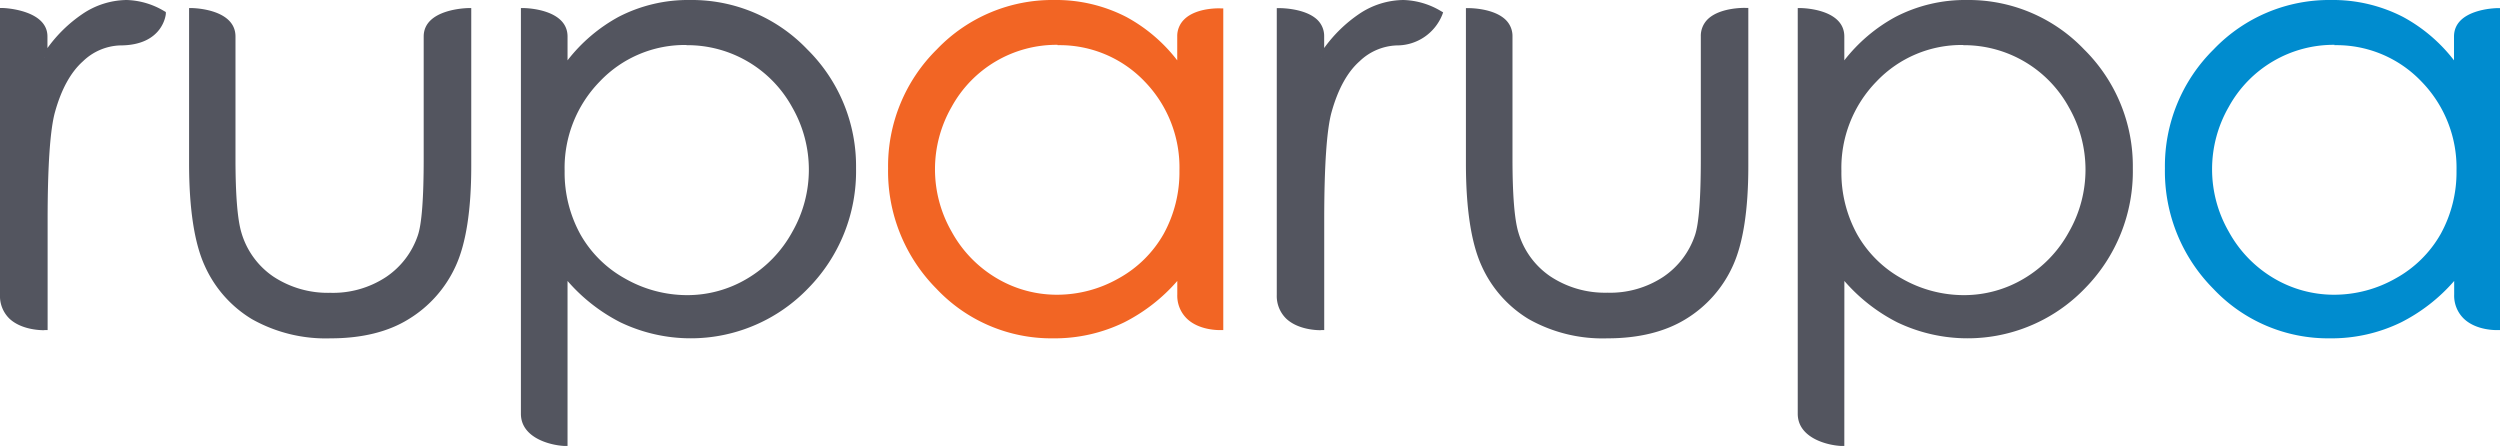
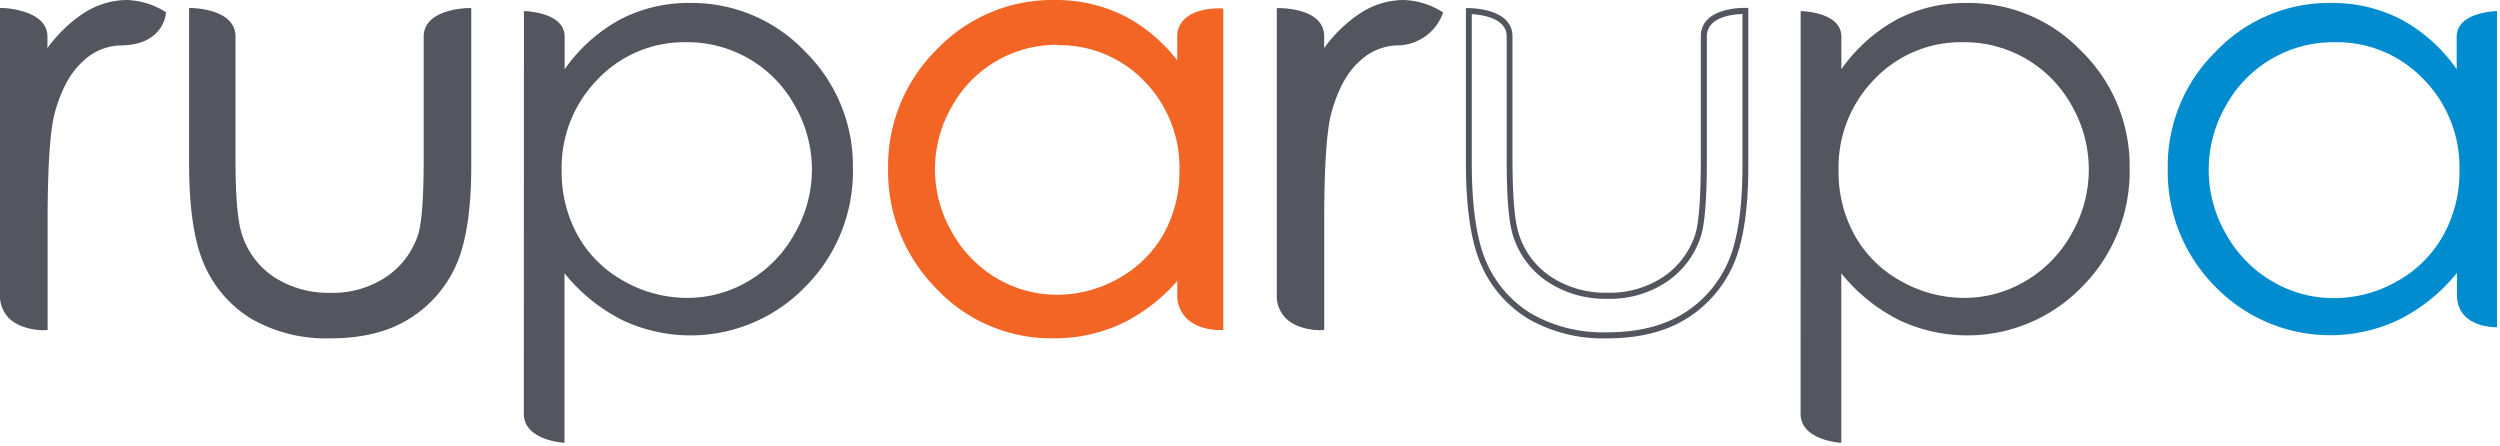
<svg xmlns="http://www.w3.org/2000/svg" viewBox="0 0 429.97 76.7">
  <defs>
    <style>.cls-1{fill:#53555f;}.cls-2{fill:#f26524;}.cls-3{fill:#008ccf;}</style>
  </defs>
  <title>ruparupa-logo</title>
  <g id="Layer_2" data-name="Layer 2">
    <g id="Layer_1-2" data-name="Layer 1">
      <path class="cls-1" d="M.51,1.91s7.14.28,7.14,4.38V9.86a25,25,0,0,1,6.75-7A13.27,13.27,0,0,1,21.79.51,12.73,12.73,0,0,1,28,2.36s-.33,4.95-7.35,4.95a10.13,10.13,0,0,0-6.74,2.87Q10.65,13.06,9,19.1q-1.31,4.65-1.3,18.79V56.28S.51,56.53.51,50.68Z" />
      <path class="cls-1" d="M7.51,56.79c-.76,0-3.91-.12-5.9-2A5.42,5.42,0,0,1,0,50.68V1.38l.53,0c.31,0,7.63.35,7.63,4.89v2a24,24,0,0,1,6-5.85A13.83,13.83,0,0,1,21.79,0a13.29,13.29,0,0,1,6.45,1.91l.28.16,0,.32c0,.05-.44,5.42-7.86,5.42a9.67,9.67,0,0,0-6.4,2.74c-2.08,1.85-3.7,4.77-4.79,8.68-.85,3-1.28,9.29-1.28,18.65V56.77l-.49,0ZM1,2.46V50.68A4.44,4.44,0,0,0,2.32,54a7.82,7.82,0,0,0,4.82,1.74V37.89c0-9.59.43-15.78,1.32-18.93,1.15-4.1,2.87-7.18,5.1-9.17a10.66,10.66,0,0,1,7.08-3c5.5,0,6.58-3.13,6.79-4.16A12,12,0,0,0,21.79,1a12.83,12.83,0,0,0-7.11,2.24,24.6,24.6,0,0,0-6.61,6.88l-.39-.27H7.14V6.29C7.14,3.33,2.6,2.62,1,2.46Z" />
      <path class="cls-1" d="M33,1.91s7,.1,7,4.38v21q0,9.3,1,12.8A14.27,14.27,0,0,0,46.76,48a17.46,17.46,0,0,0,10.08,2.89A17,17,0,0,0,66.78,48a14.43,14.43,0,0,0,5.63-7.41q1-3.15,1-13.35v-21c0-4.27,7.15-4.38,7.15-4.38V28.59q0,11.24-2.62,16.94a20.09,20.09,0,0,1-7.9,8.92q-5.27,3.22-13.21,3.22T43.6,54.45a19.85,19.85,0,0,1-7.94-9Q33,39.68,33,28.09Z" />
      <path class="cls-1" d="M56.87,58.19a25.87,25.87,0,0,1-13.54-3.3,20.44,20.44,0,0,1-8.14-9.23c-1.77-3.89-2.67-9.8-2.67-17.57V1.39H33c.31,0,7.5.16,7.5,4.89v21c0,6.11.33,10.37,1,12.66A13.82,13.82,0,0,0,47,47.56a17,17,0,0,0,9.79,2.8,16.56,16.56,0,0,0,9.64-2.74,14,14,0,0,0,5.44-7.16c.68-2,1-6.48,1-13.18v-21c0-4.72,7.34-4.88,7.66-4.89h.52v27.2c0,7.53-.9,13.3-2.67,17.15a20.7,20.7,0,0,1-8.1,9.15C66.76,57.08,62.23,58.19,56.87,58.19ZM33.55,2.45V28.09c0,7.62.87,13.39,2.58,17.15A19.44,19.44,0,0,0,43.87,54a24.88,24.88,0,0,0,13,3.15c5.16,0,9.52-1.06,12.94-3.15a19.69,19.69,0,0,0,7.7-8.7c1.71-3.72,2.58-9.35,2.58-16.73V2.45C78.53,2.57,74,3.19,74,6.29v21c0,6.81-.36,11.35-1.07,13.51a15,15,0,0,1-5.83,7.67,17.55,17.55,0,0,1-10.23,2.92,18,18,0,0,1-10.37-3,14.83,14.83,0,0,1-5.93-8.17c-.68-2.38-1-6.74-1-12.95v-21C39.52,3.19,35.09,2.57,33.55,2.45Z" />
      <path class="cls-1" d="M90.11,1.91s7,.1,7,4.38v5.62a28.2,28.2,0,0,1,9.53-8.55,25.41,25.41,0,0,1,12-2.85,26.84,26.84,0,0,1,19.81,8.34,27.57,27.57,0,0,1,8.24,20.09,28.06,28.06,0,0,1-8.17,20.36A27.46,27.46,0,0,1,106.93,55a30.12,30.12,0,0,1-9.84-8V76.16s-7-.36-7-5Zm28,5.35a20.54,20.54,0,0,0-15.27,6.33A21.65,21.65,0,0,0,96.6,29.36,22.42,22.42,0,0,0,99.37,40.5a20.24,20.24,0,0,0,7.92,7.84,22,22,0,0,0,10.9,2.89,20.5,20.5,0,0,0,10.59-2.92,21.45,21.45,0,0,0,7.91-8.16,22,22,0,0,0,0-22A21.06,21.06,0,0,0,118.08,7.26Z" />
-       <path class="cls-1" d="M97.61,76.7l-.54,0c-2.59-.13-7.48-1.46-7.48-5.54V1.39h.52c.31,0,7.5.16,7.5,4.89v4.1a28.17,28.17,0,0,1,8.78-7.48A26,26,0,0,1,118.67,0a27.45,27.45,0,0,1,20.17,8.49,28.2,28.2,0,0,1,8.39,20.45,28.68,28.68,0,0,1-8.31,20.72,28,28,0,0,1-32.21,5.78,30.15,30.15,0,0,1-9.1-7.12Zm-7-74.25V71.13c0,3.43,4.41,4.28,6,4.47V45.51l.91,1.1a29.76,29.76,0,0,0,9.67,7.91,27,27,0,0,0,31-5.57,27.68,27.68,0,0,0,8-20,27.21,27.21,0,0,0-8.1-19.73A26.46,26.46,0,0,0,118.67,1a25,25,0,0,0-11.8,2.79,27.83,27.83,0,0,0-9.35,8.4l-.92,1.27V6.29C96.59,3.19,92.16,2.57,90.62,2.45Zm27.57,49.29a22.56,22.56,0,0,1-11.15-3,20.85,20.85,0,0,1-8.12-8,23,23,0,0,1-2.83-11.38,22.25,22.25,0,0,1,6.35-16.13,21.13,21.13,0,0,1,15.64-6.49,21.57,21.57,0,0,1,19.07,11.19,22.56,22.56,0,0,1,0,22.46,22.07,22.07,0,0,1-8.1,8.35A21.08,21.08,0,0,1,118.19,51.74Zm-.11-44A20.14,20.14,0,0,0,103.17,14a21.26,21.26,0,0,0-6.06,15.41,22,22,0,0,0,2.7,10.88,19.84,19.84,0,0,0,7.73,7.64,21.55,21.55,0,0,0,10.65,2.83,20.07,20.07,0,0,0,10.33-2.85,21.05,21.05,0,0,0,7.73-8,21.53,21.53,0,0,0,0-21.46A20.55,20.55,0,0,0,118.08,7.77Z" />
      <path class="cls-2" d="M209.88,1.91V56.28s-6.9.25-6.9-5.59V46.93a30.08,30.08,0,0,1-9.87,8,27.55,27.55,0,0,1-31.68-5.68,28,28,0,0,1-8.17-20.36,27.56,27.56,0,0,1,8.25-20.09A26.88,26.88,0,0,1,181.34.51a25.71,25.71,0,0,1,12.12,2.85A27.65,27.65,0,0,1,203,11.91V6.29C203,1.62,209.88,1.91,209.88,1.91Zm-28,5.35a21.08,21.08,0,0,0-18.64,10.93,22.05,22.05,0,0,0,0,22,21.39,21.39,0,0,0,7.92,8.16,20.63,20.63,0,0,0,10.66,2.92,21.82,21.82,0,0,0,10.87-2.89,20.34,20.34,0,0,0,7.91-7.84,22.35,22.35,0,0,0,2.77-11.13,21.64,21.64,0,0,0-6.22-15.77A20.59,20.59,0,0,0,181.92,7.26Z" />
      <path class="cls-2" d="M181.14,58.19a27.14,27.14,0,0,1-20.08-8.53,28.67,28.67,0,0,1-8.32-20.72,28.19,28.19,0,0,1,8.39-20.45A27.48,27.48,0,0,1,181.34,0,26.35,26.35,0,0,1,193.7,2.91a27.65,27.65,0,0,1,8.77,7.47V6.29a4,4,0,0,1,1.25-3c2.08-2,6-1.86,6.18-1.85l.49,0V56.77l-.49,0c-.14,0-3.65.11-5.8-2a5.5,5.5,0,0,1-1.62-4.13V48.32a30.11,30.11,0,0,1-9.13,7.12A27.31,27.31,0,0,1,181.14,58.19ZM181.34,1a26.49,26.49,0,0,0-19.47,8.19,27.2,27.2,0,0,0-8.1,19.73,27.67,27.67,0,0,0,8,20,27,27,0,0,0,31.09,5.57,29.6,29.6,0,0,0,9.58-7.77v0l.1-.13.15.13h.75v4a4.52,4.52,0,0,0,1.31,3.39,7.4,7.4,0,0,0,4.56,1.68V2.42c-1.06,0-3.56.25-4.94,1.57a3,3,0,0,0-.94,2.3v7.21l-.93-1.29a27.27,27.27,0,0,0-9.34-8.39A25.34,25.34,0,0,0,181.34,1Zm.53,50.71a21.24,21.24,0,0,1-10.92-3,22,22,0,0,1-8.1-8.35,22.56,22.56,0,0,1,0-22.46A21.59,21.59,0,0,1,181.92,6.75a21.18,21.18,0,0,1,15.66,6.49,22.23,22.23,0,0,1,6.36,16.13,23,23,0,0,1-2.84,11.38,21,21,0,0,1-8.11,8A22.42,22.42,0,0,1,181.87,51.74Zm0-44a20.56,20.56,0,0,0-18.2,10.67,21.54,21.54,0,0,0,0,21.46,21,21,0,0,0,7.73,8,20.23,20.23,0,0,0,10.4,2.85,21.41,21.41,0,0,0,10.62-2.83,19.93,19.93,0,0,0,7.72-7.64,22,22,0,0,0,2.71-10.88A21.24,21.24,0,0,0,196.85,14,20.2,20.2,0,0,0,181.92,7.77Z" />
      <path class="cls-1" d="M220.1,1.91s7.13-.11,7.13,4.38V9.86a25,25,0,0,1,6.75-7A13.29,13.29,0,0,1,241.38.51a12.73,12.73,0,0,1,6.2,1.85,7.81,7.81,0,0,1-7.35,4.95,10.16,10.16,0,0,0-6.75,2.87q-3.25,2.88-4.94,8.92-1.31,4.65-1.3,18.79V56.28s-7.13.25-7.13-5.59Z" />
      <path class="cls-1" d="M227.09,56.79c-.76,0-3.91-.12-5.89-2a5.43,5.43,0,0,1-1.61-4.07V1.4h.5c.18,0,4.37,0,6.47,2a3.87,3.87,0,0,1,1.18,2.86v2a24.05,24.05,0,0,1,6-5.85A13.85,13.85,0,0,1,241.38,0a13.27,13.27,0,0,1,6.45,1.91l.37.21-.14.4a8.39,8.39,0,0,1-7.83,5.29,9.7,9.7,0,0,0-6.41,2.74c-2.08,1.84-3.69,4.76-4.79,8.68-.85,3-1.28,9.3-1.28,18.65V56.77l-.49,0ZM220.61,2.43V50.68a4.44,4.44,0,0,0,1.3,3.33,7.81,7.81,0,0,0,4.82,1.74V37.89c0-9.58.43-15.77,1.32-18.93,1.15-4.11,2.87-7.19,5.09-9.17a10.69,10.69,0,0,1,7.09-3,7.2,7.2,0,0,0,6.7-4.21A12,12,0,0,0,241.38,1a12.85,12.85,0,0,0-7.11,2.24,24.67,24.67,0,0,0-6.6,6.88l-.31-.21h-.62V6.29a2.85,2.85,0,0,0-.88-2.13C224.44,2.76,221.73,2.49,220.61,2.43Z" />
-       <path class="cls-1" d="M252.62,1.91s7-.09,7,4.38v21q0,9.3,1,12.8A14.23,14.23,0,0,0,266.35,48a17.44,17.44,0,0,0,10.08,2.89A17,17,0,0,0,286.36,48,14.39,14.39,0,0,0,292,40.64q1-3.15,1.05-13.35v-21c0-4.66,7.15-4.38,7.15-4.38V28.59q0,11.24-2.62,16.94a20,20,0,0,1-7.9,8.92q-5.27,3.22-13.21,3.22t-13.27-3.22a19.88,19.88,0,0,1-7.94-9q-2.62-5.77-2.63-17.36Z" />
      <path class="cls-1" d="M276.46,58.19a25.86,25.86,0,0,1-13.53-3.3,20.46,20.46,0,0,1-8.14-9.23c-1.77-3.91-2.67-9.82-2.67-17.57V1.4h.5c.19,0,4.26,0,6.33,2a3.89,3.89,0,0,1,1.18,2.87v21c0,6.13.33,10.39,1,12.66a13.79,13.79,0,0,0,5.52,7.61,17,17,0,0,0,9.79,2.8,16.58,16.58,0,0,0,9.65-2.74,14,14,0,0,0,5.43-7.16c.68-2,1-6.47,1-13.18v-21a4,4,0,0,1,1.24-3c2.13-2,6.27-1.91,6.44-1.9l.49,0V28.59c0,7.53-.9,13.3-2.67,17.15a20.65,20.65,0,0,1-8.09,9.14C286.35,57.08,281.81,58.19,276.46,58.19ZM253.13,2.44V28.09c0,7.61.87,13.38,2.58,17.15A19.46,19.46,0,0,0,263.46,54a24.86,24.86,0,0,0,13,3.15c5.16,0,9.52-1.06,12.94-3.15a19.64,19.64,0,0,0,7.7-8.7c1.71-3.71,2.58-9.34,2.58-16.73V2.42c-1.1,0-3.77.24-5.2,1.62a3,3,0,0,0-.92,2.25v21c0,6.91-.35,11.33-1.08,13.51a15,15,0,0,1-5.82,7.67,17.57,17.57,0,0,1-10.23,2.92,18,18,0,0,1-10.37-3,14.79,14.79,0,0,1-5.93-8.17c-.69-2.4-1-6.63-1-12.94v-21a2.87,2.87,0,0,0-.88-2.14C256.85,2.78,254.23,2.49,253.13,2.44Z" />
      <path class="cls-1" d="M309.69,1.91s7,.08,7,4.38v5.62a28.21,28.21,0,0,1,9.53-8.55,25.41,25.41,0,0,1,12-2.85,26.84,26.84,0,0,1,19.81,8.34,27.56,27.56,0,0,1,8.24,20.09,28.08,28.08,0,0,1-8.16,20.36A27.46,27.46,0,0,1,326.52,55a30.09,30.09,0,0,1-9.84-8V76.16s-7-.36-7-5Zm28,5.35a20.57,20.57,0,0,0-15.28,6.33,21.66,21.66,0,0,0-6.2,15.77A22.38,22.38,0,0,0,319,40.5a20.24,20.24,0,0,0,7.93,7.84,21.93,21.93,0,0,0,10.89,2.89,20.51,20.51,0,0,0,10.59-2.92,21.41,21.41,0,0,0,7.9-8.16,22.06,22.06,0,0,0,0-22A21.08,21.08,0,0,0,337.67,7.26Z" />
-       <path class="cls-1" d="M317.2,76.7l-.54,0c-2.58-.13-7.47-1.46-7.47-5.54V1.39h.52c.31,0,7.49.14,7.49,4.89v4.1A28.16,28.16,0,0,1,326,2.91,26,26,0,0,1,338.25,0a27.46,27.46,0,0,1,20.18,8.49,28.2,28.2,0,0,1,8.39,20.45,28.69,28.69,0,0,1-8.3,20.72,28,28,0,0,1-32.21,5.78,30.12,30.12,0,0,1-9.1-7.12Zm-7-74.25V71.13c0,3.42,4.41,4.27,6,4.47V45.51l.91,1.1a29.74,29.74,0,0,0,9.67,7.91,27,27,0,0,0,31-5.57,27.7,27.7,0,0,0,8-20A27.2,27.2,0,0,0,357.7,9.21,26.47,26.47,0,0,0,338.25,1a25,25,0,0,0-11.79,2.79,27.85,27.85,0,0,0-9.36,8.4l-.92,1.27V6.29C316.17,3.18,311.74,2.57,310.21,2.45Zm27.56,49.29a22.52,22.52,0,0,1-11.14-3,20.85,20.85,0,0,1-8.12-8,23,23,0,0,1-2.83-11.38A22.25,22.25,0,0,1,322,13.24a21.15,21.15,0,0,1,15.65-6.49,21.59,21.59,0,0,1,19.07,11.19,22.56,22.56,0,0,1,0,22.46,22,22,0,0,1-8.09,8.35A21.1,21.1,0,0,1,337.77,51.74Zm-.1-44A20.16,20.16,0,0,0,322.75,14a21.27,21.27,0,0,0-6.05,15.41,22,22,0,0,0,2.7,10.88,19.83,19.83,0,0,0,7.73,7.64,21.51,21.51,0,0,0,10.64,2.83,20.09,20.09,0,0,0,10.33-2.85,21,21,0,0,0,7.72-8,21.55,21.55,0,0,0,0-21.46A20.57,20.57,0,0,0,337.67,7.77Z" />
      <path class="cls-3" d="M429.46,1.91V56.28s-6.89.25-6.89-5.59V46.93a30.06,30.06,0,0,1-9.87,8A27.55,27.55,0,0,1,381,49.3a28,28,0,0,1-8.17-20.36A27.55,27.55,0,0,1,381.1,8.85,26.88,26.88,0,0,1,400.93.51,25.7,25.7,0,0,1,413,3.36a27.63,27.63,0,0,1,9.52,8.55V6.29C422.57,2,429.46,1.91,429.46,1.91Zm-28,5.35a21.08,21.08,0,0,0-18.64,10.93,22,22,0,0,0,0,22,21.4,21.4,0,0,0,7.91,8.16,20.65,20.65,0,0,0,10.66,2.92,21.81,21.81,0,0,0,10.87-2.89,20.34,20.34,0,0,0,7.91-7.84A22.34,22.34,0,0,0,423,29.36a21.64,21.64,0,0,0-6.22-15.77A20.58,20.58,0,0,0,401.51,7.26Z" />
-       <path class="cls-3" d="M400.73,58.19a27.12,27.12,0,0,1-20.07-8.53,28.66,28.66,0,0,1-8.32-20.72,28.18,28.18,0,0,1,8.39-20.45A27.49,27.49,0,0,1,400.93,0a26.35,26.35,0,0,1,12.36,2.91,27.63,27.63,0,0,1,8.77,7.47V6.29c0-4.72,7.1-4.88,7.4-4.89H430V56.77l-.49,0c-.15,0-3.64.11-5.8-2a5.5,5.5,0,0,1-1.62-4.13V48.32a30.08,30.08,0,0,1-9.13,7.12A27.31,27.31,0,0,1,400.73,58.19ZM400.93,1a26.5,26.5,0,0,0-19.47,8.19,27.19,27.19,0,0,0-8.1,19.73,27.67,27.67,0,0,0,8,20,27,27,0,0,0,31.08,5.57,29.58,29.58,0,0,0,9.58-7.77v-.18h1v4.12a4.52,4.52,0,0,0,1.31,3.4,7.39,7.39,0,0,0,4.56,1.68V2.45c-1.52.13-5.87.75-5.87,3.84v7.21l-.93-1.29a27.27,27.27,0,0,0-9.34-8.39A25.35,25.35,0,0,0,400.93,1Zm.53,50.71a21.28,21.28,0,0,1-10.92-3,22,22,0,0,1-8.1-8.35,22.51,22.51,0,0,1,0-22.46A21.59,21.59,0,0,1,401.51,6.75a21.16,21.16,0,0,1,15.66,6.49,22.22,22.22,0,0,1,6.37,16.13,23,23,0,0,1-2.84,11.38,20.93,20.93,0,0,1-8.11,8A22.4,22.4,0,0,1,401.46,51.74Zm.05-44a20.57,20.57,0,0,0-18.19,10.67,21.5,21.5,0,0,0,0,21.46,21,21,0,0,0,7.72,8,20.27,20.27,0,0,0,10.4,2.85,21.39,21.39,0,0,0,10.62-2.83,19.93,19.93,0,0,0,7.72-7.64,22,22,0,0,0,2.71-10.88A21.24,21.24,0,0,0,416.44,14,20.17,20.17,0,0,0,401.51,7.77Z" />
    </g>
  </g>
</svg>